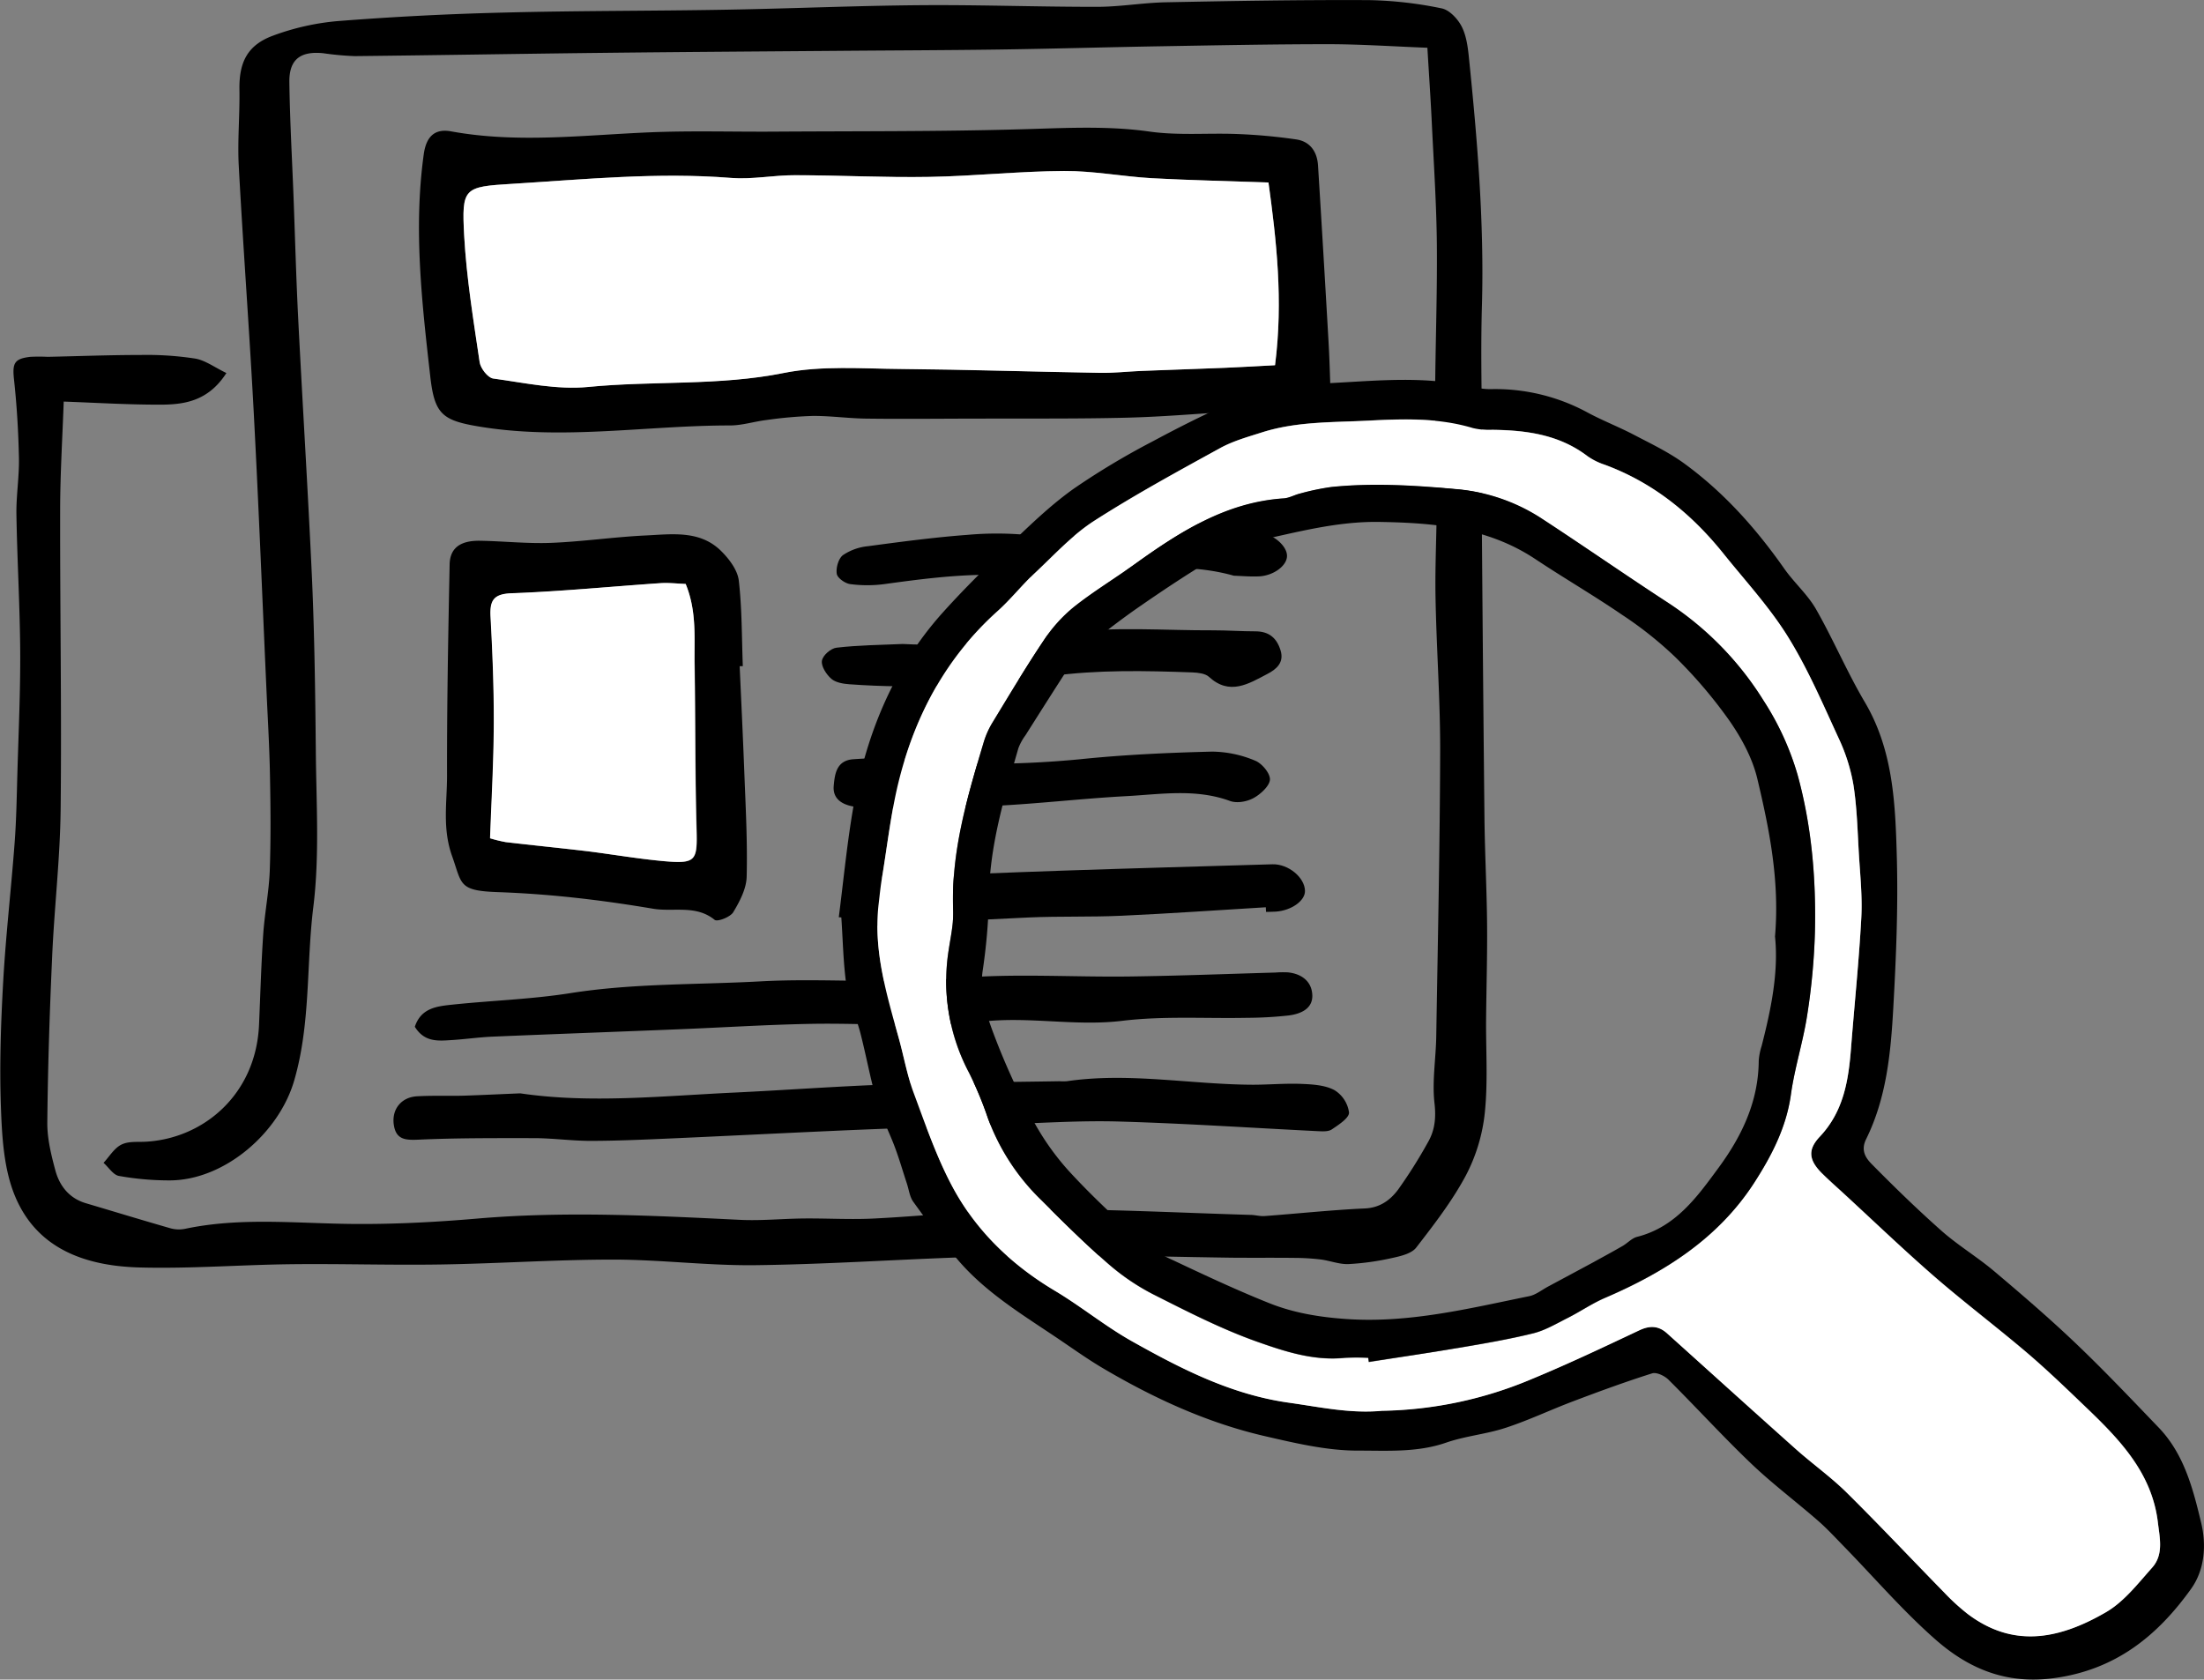
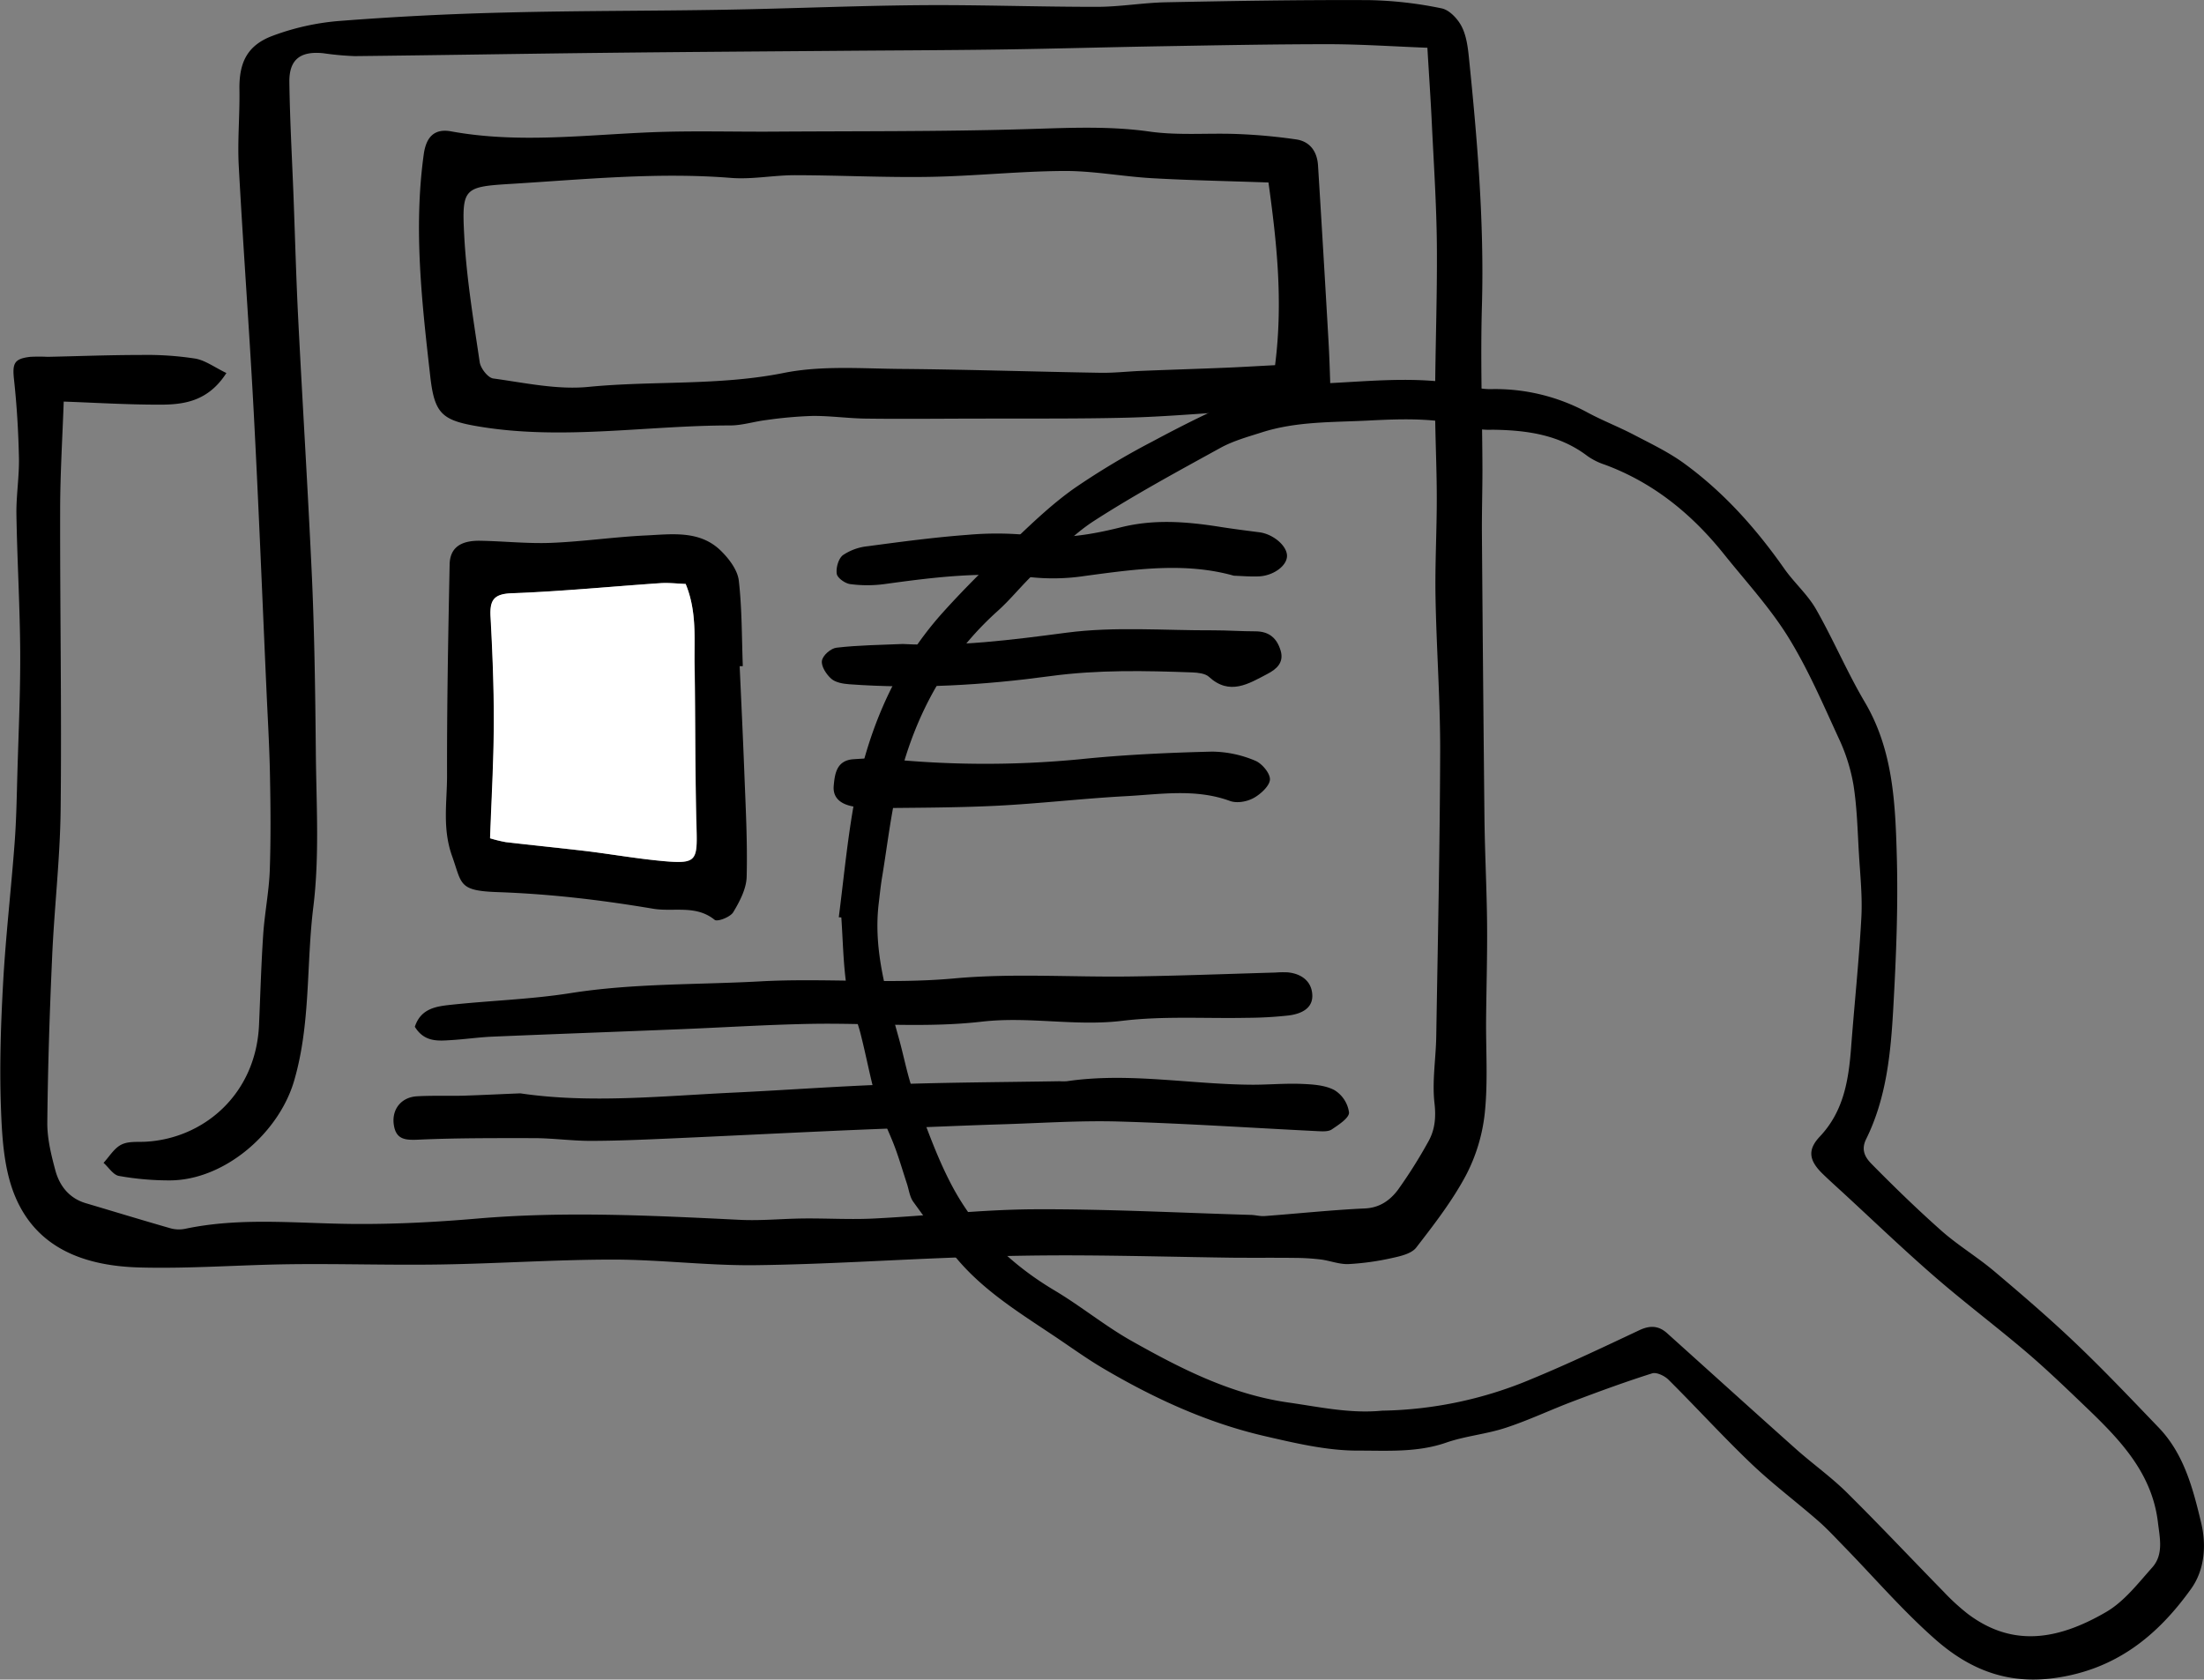
<svg xmlns="http://www.w3.org/2000/svg" id="netzblog" viewBox="0 0 674.16 513.86">
  <rect x="0" y="0" width="674.16" height="513.86" fill="#808080" stroke="none" />
  <defs>
    <style>.cls-1{fill:#fff;}</style>
  </defs>
  <title>netzblog</title>
  <path d="M210.25,134c-5.63,8.74-13.09,9.71-20.68,9.67-10,0-19.92-.62-29.08-.94-.39,11.15-1.08,22.08-1.09,33-.06,30.6.48,61.21.15,91.8-.17,15.27-2,30.51-2.63,45.78-.75,16.73-1.29,33.48-1.45,50.23,0,4.79,1.2,9.69,2.46,14.38s4.19,8.53,9.29,10.05c8.64,2.56,17.26,5.2,25.92,7.68a9.61,9.61,0,0,0,4.49.16c16.9-3.57,33.91-1.66,50.92-1.49,12.78.13,25.6-.54,38.33-1.63,26.87-2.31,53.68-.93,80.51.38,6.48.31,13-.36,19.5-.42,7.24-.07,14.49.39,21.71,0,16.26-.81,32.5-2.73,48.75-2.81,22-.11,44,1.06,66,1.71,1.5,0,3,.47,4.49.36,10.23-.76,20.44-1.86,30.67-2.33,4.58-.21,7.69-2.53,10.06-5.65a148.76,148.76,0,0,0,9.19-14.56c2.18-3.75,2.54-7.64,2-12.19-.72-6.64.45-13.47.56-20.22.48-29.3,1.12-58.59,1.2-87.89,0-15.47-1.14-30.94-1.42-46.43-.19-10.17.4-20.36.38-30.54,0-9.93-.56-19.86-.52-29.79.06-15.79.68-31.57.55-47.36-.11-12.49-.95-25-1.55-37.47-.34-7.2-.84-14.4-1.35-23-10.28-.39-20.22-1.08-30.17-1.09-17,0-34.09.34-51.14.63-16.54.28-33.09.77-49.64,1s-33.1.27-49.65.41c-23.83.19-47.66.34-71.49.61-25.33.28-50.66.73-76,1a90.68,90.68,0,0,1-9.68-.89c-7-.69-10.42,1.93-10.33,8.85.16,11.72.83,23.43,1.28,35.14.47,12.45.8,24.91,1.43,37.35,1.34,26.43,3,52.84,4.21,79.29.77,17.5,1,35,1.17,52.56.12,16,1.19,32.23-.76,48-2.18,17.61-.78,35.53-5.8,52.92C226.44,366.47,209.66,380.93,193,381a87.24,87.24,0,0,1-15.63-1.37c-1.75-.31-3.14-2.64-4.7-4,1.77-1.91,3.22-4.42,5.39-5.54s4.9-.79,7.4-.92c17.66-.91,33.8-14.34,34.77-35.7.41-9.24.66-18.49,1.28-27.72.44-6.49,1.74-12.93,2-19.42.35-9.73.26-19.48.07-29.22-.16-8.77-.69-17.53-1.08-26.29-1.27-28.17-2.38-56.34-3.87-84.49-1.34-25.26-3.24-50.5-4.6-75.76-.41-7.73.34-15.52.21-23.28-.14-8.43,2.47-13.72,10.48-16.59a75.58,75.58,0,0,1,19.61-4.38q25.5-2,51.11-2.61c22.52-.58,45.07-.47,67.6-.87,19.79-.34,39.57-1.22,59.36-1.38,18.06-.15,36.13.52,54.19.5,7,0,14-1.25,21-1.39,20.78-.41,41.58-.77,62.37-.66a119.68,119.68,0,0,1,22,2.52c2.35.46,4.88,3.15,6.09,5.46,1.46,2.79,1.92,6.24,2.25,9.46,2.58,25.2,4.7,50.4,4,75.8-.49,16.77.1,33.58.15,50.37,0,6.52-.2,13-.16,19.54q.33,43.59.78,87.17c.12,10.75.7,21.5.8,32.26.09,9.73-.21,19.47-.3,29.21-.08,9.53.59,19.13-.39,28.56a53.37,53.37,0,0,1-5.74,19.12c-4.19,7.88-9.76,15.08-15.25,22.18-1.43,1.84-4.7,2.6-7.27,3.16a79.82,79.82,0,0,1-13.38,1.88c-2.78.13-5.6-1-8.44-1.39a69.21,69.21,0,0,0-8-.5c-6.44-.08-12.89,0-19.34-.06-15.79-.22-31.59-.64-47.38-.71-11.54-.05-23.09.16-34.63.57-21.25.74-42.49,2.18-63.74,2.43-14.46.17-28.94-1.7-43.41-1.71-17.53,0-35.06,1.21-52.59,1.49-15.25.25-30.5-.25-45.74-.08-15.52.17-31.06,1.42-46.55,1-16.84-.45-32.08-5.82-38.59-23-3.07-8.15-3.55-17.54-3.86-26.42-.44-12.64,0-25.35.7-38,.8-14.22,2.45-28.39,3.51-42.61.54-7.2.64-14.45.85-21.68.35-12.23.92-24.46.85-36.68-.09-14-.93-28-1.16-42-.09-5.78.89-11.58.77-17.36-.17-8-.64-15.94-1.5-23.85-.54-5,0-6.43,5-7a51.25,51.25,0,0,1,5.26,0c9.52-.2,19-.57,28.54-.57a97.29,97.29,0,0,1,16.46,1.08C203.62,130,206.53,132.19,210.25,134Z" transform="translate(-141 -19.87)" />
  <path d="M518.66,145.75c-10.95.66-21.89,1.63-32.85,1.9-15,.38-30.1.23-45.15.29-11.52,0-23,.15-34.56,0-5.5-.05-11-.86-16.49-.82a127.08,127.08,0,0,0-14.15,1.25c-3.73.44-7.43,1.66-11.14,1.66-25.5,0-51,4.56-76.5.38-11.57-1.89-13.9-3.81-15.21-15.38-2.56-22.56-5.15-45.14-2-67.9.72-5.29,3.19-8,8.33-7.08,20.48,3.75,40.92,1.1,61.39.28,12.47-.5,25-.11,37.46-.19,25.3-.17,50.61,0,75.9-.73,13-.36,26-1.13,39,.72,8.86,1.25,18,.37,27,.75a170.54,170.54,0,0,1,17.77,1.64c4.26.62,6.44,3.74,6.7,8q1.68,27,3.22,54c.23,4,.36,8,.49,11.94.23,6.58-1.41,9.06-8.12,9.92-6.91.89-14,.88-20.93,1.26ZM529,75.7c-12.81-.45-24.21-.66-35.59-1.31-9-.51-18-2.26-26.92-2.21-13.72.07-27.43,1.57-41.15,1.8s-27.49-.49-41.24-.51c-6.5,0-13.06,1.34-19.49.83-22.37-1.79-44.59.43-66.85,1.8C282.83,77,282.22,77.26,283,92c.69,12.94,2.83,25.81,4.73,38.66.28,1.9,2.51,4.78,4.14,5,9.65,1.32,19.54,3.51,29.07,2.58,19.9-1.95,40-.3,59.83-4.28,11.58-2.32,23.9-1.31,35.89-1.22,20.27.17,40.54.85,60.82,1.18,4.25.08,8.51-.42,12.76-.59,8.48-.34,17-.6,25.44-.95,5.12-.21,10.23-.52,15.34-.79C533.57,111.74,531.42,93.22,529,75.7Z" transform="translate(-141 -19.87)" />
  <path d="M367.25,223.68c.48,10.72,1,21.45,1.41,32.17s1,21.51.73,32.24c-.09,3.7-2.13,7.58-4.12,10.88-.89,1.47-4.85,3-5.68,2.31-5.77-4.67-12.56-2.35-18.79-3.39-8.14-1.37-16.32-2.55-24.53-3.43-7.68-.83-15.4-1.39-23.11-1.66-12-.41-10.82-2.45-13.87-11s-1.53-16.51-1.55-24.66c-.05-21.52.36-43.05.79-64.57.1-5.05,3.27-7.35,9.29-7.26,7.27.12,14.55.93,21.79.64,9.7-.39,19.36-1.82,29.06-2.27,7.93-.38,16.39-1.62,22.83,4.69,2.48,2.43,5.09,5.86,5.48,9.1,1,8.66.9,17.45,1.23,26.2Zm-16.52-25.16c-2.53-.09-5-.39-7.46-.23-15.2,1-30.38,2.54-45.6,3.1-5.63.21-6.82,2.15-6.56,7.17.57,10.95,1,21.93,1,32.9-.05,11.59-.73,23.19-1.14,34.9a41.71,41.71,0,0,0,4.81,1.17c8.41,1,16.84,1.81,25.25,2.82,7.7.93,15.36,2.28,23.09,3,9.78.87,10.22-.13,10-9.63-.47-16.73-.34-33.48-.6-50.22C353.32,215.29,354.21,207,350.73,198.52Z" transform="translate(-141 -19.87)" />
  <path d="M300.16,354.37c21.29,3.15,43.28.81,65.28-.23,16.18-.77,32.35-2,48.54-2.53,17-.6,34.06-.66,51.1-.95a16.87,16.87,0,0,0,2.25,0c19-2.79,37.9,1,56.86,1.07,5,0,10-.46,15-.25,3.39.14,7.14.37,10,1.91a9.55,9.55,0,0,1,4.45,6.83c.07,1.69-3.18,3.77-5.28,5.19-1.1.73-2.93.59-4.42.52-20.22-1-40.43-2.36-60.66-2.94-12-.35-24,.5-36.07.86-7.45.23-14.9.54-22.35.83-9.66.38-19.32.73-29,1.17-16.73.75-33.45,1.6-50.19,2.34-8,.35-16,.71-24,.72-5.72,0-11.43-.81-17.15-.84-11.77,0-23.56-.07-35.31.46-4.07.18-7.06.13-7.75-4.54s2.22-8.44,7.08-8.72,9.53-.06,14.29-.19C288.4,354.9,293.91,354.62,300.16,354.37Z" transform="translate(-141 -19.87)" />
  <path d="M267.89,334c1.84-5.62,6.55-6.24,11-6.72,12.18-1.31,24.5-1.66,36.58-3.57,19.29-3.05,38.74-2.54,58.11-3.6,19.71-1.08,39.44.91,59.27-.9,17.87-1.64,36-.34,54-.6,14.76-.2,29.51-.78,44.27-1.2a31.49,31.49,0,0,1,3.76-.06c4.28.41,7.39,2.8,7.53,7s-3.64,5.73-7.22,6.19a119.53,119.53,0,0,1-12.7.72c-12.75.26-25.63-.61-38.22.92-14.36,1.74-28.46-1.4-42.9.25-17.25,2-34.89.36-52.34.68-13.49.25-27,1.12-40.45,1.66-19,.77-37.93,1.45-56.89,2.25-4.25.18-8.48.81-12.73,1.06C274.92,338.34,270.78,338.71,267.89,334Z" transform="translate(-141 -19.87)" />
-   <path d="M528.18,297.44c-14.69.88-29.36,1.92-44.06,2.59-9.47.44-19,.11-28.44.53-16.74.75-33.46,1.77-50.19,2.79-3.66.22-6.3-1.44-6.49-4.7-.14-2.55.95-6.53,2.78-7.54,3.34-1.84,7.61-2.48,11.54-2.68,17.72-.92,35.45-1.6,53.18-2.21,21.24-.72,42.48-1.3,63.72-1.93,4.82-.14,9.89,4,9.95,8.15.05,3-4.14,6-8.91,6.33-1,.06-2,.06-3,.09C528.23,298.39,528.21,297.91,528.18,297.44Z" transform="translate(-141 -19.87)" />
  <path d="M417.12,216.89c16.85.89,33.39-1.25,50.08-3.45,14.77-1.95,30-.66,45-.73,4.26,0,8.53.31,12.79.31s6.58,2.12,7.72,5.86-1.35,5.78-4.05,7.18c-5.74,3-11.54,6.72-17.9.85-1.13-1-3.29-1.25-5-1.32-14.51-.53-28.94-.84-43.49,1.13-20.36,2.77-40.91,4-61.49,2.49-1.91-.14-4.19-.52-5.51-1.68-1.51-1.33-3.13-3.82-2.86-5.51s2.78-3.84,4.51-4C403.6,217.24,410.38,217.19,417.12,216.89Z" transform="translate(-141 -19.87)" />
  <path d="M409.27,251.72a301,301,0,0,0,62.12.43c13.4-1.38,26.91-2,40.39-2.33a34.56,34.56,0,0,1,13.1,2.75c2.09.81,4.67,3.89,4.57,5.81s-2.85,4.47-5,5.64-5.16,1.65-7.24.89c-10.59-3.87-21.36-2-32-1.45-13.24.72-26.44,2.29-39.68,2.94-12.73.62-25.49.57-38.24.74a27.83,27.83,0,0,1-5.22-.52c-3.57-.62-6.41-2.4-6.05-6.36.33-3.66.87-7.74,6-8.11C404.16,252,406.38,251.89,409.27,251.72Z" transform="translate(-141 -19.87)" />
  <path d="M518.4,196c-14.82-4.18-30.17-2-45.58.08a64.91,64.91,0,0,1-16.47.38c-15.11-1.82-30,.06-44.84,2.11a39.74,39.74,0,0,1-10.45,0c-1.56-.2-3.92-1.87-4.11-3.15-.28-1.84.52-4.68,1.9-5.72a16.55,16.55,0,0,1,7.6-2.72c10.15-1.36,20.32-2.72,30.53-3.48a100.14,100.14,0,0,1,20.19.24c9.2,1.19,18.06-.4,26.7-2.55,10.3-2.57,20.3-1.72,30.46-.11,3.94.62,7.9,1.12,11.86,1.63,4.25.54,8.51,4.15,8.48,7.26s-4.4,6.18-8.91,6.25C523.51,196.3,521.25,196.12,518.4,196Z" transform="translate(-141 -19.87)" />
-   <path class="cls-1" d="M529,75.7c2.4,17.52,4.55,36,2,55.91-5.11.27-10.22.58-15.34.79-8.48.35-17,.61-25.44.95-4.25.17-8.51.67-12.76.59-20.28-.33-40.55-1-60.82-1.18-12-.09-24.31-1.1-35.89,1.22-19.87,4-39.93,2.33-59.83,4.28-9.53.93-19.42-1.26-29.07-2.58-1.63-.23-3.86-3.11-4.14-5-1.9-12.85-4-25.72-4.73-38.66-.79-14.75-.18-15,14.77-15.91,22.26-1.37,44.48-3.59,66.85-1.8,6.43.51,13-.85,19.49-.83,13.75,0,27.5.75,41.24.51s27.43-1.73,41.15-1.8c9-.05,17.93,1.7,26.92,2.21C504.81,75,516.21,75.25,529,75.7Z" transform="translate(-141 -19.87)" />
  <path class="cls-1" d="M350.73,198.52c3.48,8.43,2.59,16.77,2.71,24.95.26,16.74.13,33.49.6,50.22.27,9.5-.17,10.5-10,9.63-7.73-.69-15.39-2-23.09-3-8.41-1-16.84-1.84-25.25-2.82a41.71,41.71,0,0,1-4.81-1.17c.41-11.71,1.09-23.31,1.14-34.9.05-11-.4-22-1-32.9-.26-5,.93-7,6.56-7.17,15.22-.56,30.4-2.06,45.6-3.1C345.72,198.13,348.2,198.43,350.73,198.52Z" transform="translate(-141 -19.87)" />
  <path d="M397.57,300.49c1.36-10.62,2.39-21.29,4.13-31.84,3.79-22.86,12-43.91,27.66-61.36,7.14-7.95,14.84-15.43,22.58-22.82,5.67-5.42,11.46-10.85,17.86-15.34A230,230,0,0,1,493.4,155c8.84-4.74,17.83-9.28,27.06-13.19,7.47-3.17,15.53-4.24,23.72-4.56,14-.55,27.9-2.28,41.86-.06,3.67.58,7.34,1.79,11,1.73a59.12,59.12,0,0,1,29.59,7.17c4.61,2.48,9.53,4.38,14.17,6.81,5.22,2.73,10.61,5.3,15.35,8.75,12.13,8.83,22,19.91,30.61,32.18,3,4.29,7.13,7.89,9.71,12.39,5.31,9.3,9.5,19.25,14.94,28.46,8.65,14.65,9.33,30.88,9.78,47,.44,15.5-.2,31.06-1.07,46.56-.76,13.73-2.08,27.54-8.31,40.14-1.72,3.48-.09,5.8,1.71,7.63,6.9,7,14,13.9,21.34,20.41,5.06,4.47,10.94,8,16.1,12.35,8.52,7.19,17,14.48,25.06,22.17,8.68,8.28,16.94,17,25.26,25.66,7.79,8.1,10.51,18.71,13,29.09,1.64,6.79,1.15,14.39-3.08,20.29-10.37,14.47-23.18,24.81-42.07,27.32-14.61,1.94-26.06-3-36.1-11.83s-18.75-19-28.06-28.54c-2.59-2.66-5.12-5.41-7.91-7.84-6.77-5.9-14-11.32-20.46-17.5-8.66-8.28-16.75-17.17-25.25-25.62-1.2-1.19-3.65-2.36-5-1.93-8.11,2.56-16.11,5.5-24.07,8.51-6.9,2.6-13.6,5.8-20.59,8.1-6,2-12.41,2.52-18.34,4.58-8.89,3.09-18.15,2.42-27.1,2.44-9.48,0-19.07-2.29-28.41-4.44-17.6-4.07-33.89-11.58-49.4-20.72-5.27-3.11-10.23-6.73-15.32-10.12-10.18-6.8-20.65-13.31-28.76-22.65-5-5.78-9.53-12-14-18.19-1.1-1.51-1.33-3.66-1.94-5.52-1.23-3.73-2.32-7.51-3.69-11.18-1.75-4.69-4.12-9.18-5.51-14-2-6.91-3.25-14-5.06-21-1.25-4.83-3.5-9.47-4.23-14.36-1-6.9-1.1-14-1.58-20.94ZM609.68,441.68c11.08-4.58,21.93-9.74,32.79-14.86,3.22-1.51,5.87-1.4,8.45.92,13.16,11.83,26.27,23.71,39.48,35.49,5.07,4.51,10.66,8.48,15.48,13.24,10.1,10,19.83,20.36,29.77,30.51a66.08,66.08,0,0,0,7.26,6.64c13.45,10.13,27.21,8.22,42.31-.57,5.49-3.19,9.74-8.73,14.09-13.61,3.57-4,2.32-9.09,1.75-13.88-1.81-15-11.49-25.1-21.67-34.87-6-5.75-12-11.54-18.29-16.93-9.31-7.94-19.11-15.31-28.35-23.33-9.56-8.3-18.7-17.08-28-25.65-2.1-1.93-4.22-3.83-6.26-5.81-4.09-4-4.74-7.25-.85-11.37,7.32-7.75,8.8-17.25,9.57-27.16,1-13.28,2.42-26.55,3.14-39.85.35-6.51-.36-13.1-.75-19.64-.41-7-.57-14.05-1.66-20.94a55.52,55.52,0,0,0-4.53-14.32c-4.85-10.53-9.45-21.3-15.55-31.11-5.61-9-13-17-19.68-25.36-9.77-12.15-21.5-21.72-36.31-27.19a20.12,20.12,0,0,1-5.27-2.62c-8.67-6.61-18.74-7.95-29.19-8.07a21.21,21.21,0,0,1-5.87-.55c-10.49-3.16-21.13-2.81-31.91-2.26-10.93.56-21.93.22-32.52,3.57-4.35,1.39-8.88,2.63-12.84,4.81-13,7.16-26.14,14.27-38.63,22.32-6.66,4.3-12.2,10.38-18.05,15.87-4,3.73-7.39,8.08-11.45,11.72-15.51,13.93-25,31.44-30.05,51.33-2.52,9.88-3.62,20.14-5.3,30.23-.43,2.59-.68,5.2-1,7.81-1.76,14.52,2.52,28.14,6.29,41.84,1.5,5.46,2.52,11.09,4.48,16.38,3.57,9.61,6.93,19.42,11.74,28.43,7.23,13.55,18.08,24,31.37,31.89,8.07,4.82,15.41,10.87,23.59,15.46,15,8.44,30.3,16.27,47.85,18.77,9.55,1.36,18.93,3.45,28.64,2.49A122.61,122.61,0,0,0,609.68,441.68Z" transform="translate(-141 -19.87)" />
-   <path class="cls-1" d="M535.1,449c-17.55-2.5-32.82-10.33-47.85-18.77-8.18-4.59-15.52-10.64-23.59-15.46-13.29-7.93-24.14-18.34-31.37-31.89-4.81-9-8.17-18.82-11.74-28.43-2-5.29-3-10.92-4.48-16.38-3.77-13.7-8.05-27.32-6.29-41.84.31-2.61.56-5.22,1-7.81,1.68-10.09,2.78-20.35,5.3-30.23,5.06-19.89,14.54-37.4,30.05-51.33,4.06-3.64,7.47-8,11.45-11.72,5.85-5.49,11.39-11.57,18.05-15.87,12.49-8,25.59-15.16,38.63-22.32,4-2.18,8.49-3.42,12.84-4.81,10.59-3.35,21.59-3,32.52-3.57,10.78-.55,21.42-.9,31.91,2.26a21.21,21.21,0,0,0,5.87.55c10.45.12,20.52,1.46,29.19,8.07a20.12,20.12,0,0,0,5.27,2.62c14.81,5.47,26.54,15,36.31,27.19,6.71,8.35,14.07,16.32,19.68,25.36,6.1,9.81,10.7,20.58,15.55,31.11A55.52,55.52,0,0,1,707.92,260C709,266.9,709.17,274,709.58,281c.39,6.54,1.1,13.13.75,19.64-.72,13.3-2.09,26.57-3.14,39.85-.77,9.91-2.25,19.41-9.57,27.16-3.89,4.12-3.24,7.36.85,11.37,2,2,4.16,3.88,6.26,5.81,9.32,8.57,18.46,17.35,28,25.65,9.24,8,19,15.39,28.35,23.33,6.32,5.39,12.29,11.18,18.29,16.93,10.18,9.77,19.86,19.89,21.67,34.87.57,4.79,1.82,9.89-1.75,13.88-4.35,4.88-8.6,10.42-14.09,13.61-15.1,8.79-28.86,10.7-42.31.57a66.08,66.08,0,0,1-7.26-6.64c-9.94-10.15-19.67-20.52-29.77-30.51-4.82-4.76-10.41-8.73-15.48-13.24-13.21-11.78-26.32-23.66-39.48-35.49-2.58-2.32-5.23-2.43-8.45-.92-10.86,5.12-21.71,10.28-32.79,14.86a122.6,122.6,0,0,1-45.93,9.77C554,452.41,544.65,450.32,535.1,449Zm51.65-16.65c7.76-1.32,15.54-2.63,23.17-4.51,3.7-.91,7.14-3,10.6-4.72,3.86-1.95,7.47-4.44,11.43-6.15,18.19-7.82,34.55-18.14,45.52-35.08,5.33-8.22,9.89-17,11.3-27.07,1.15-8.22,3.77-16.22,5-24.43A199.88,199.88,0,0,0,696.14,305c.37-16.25-1-32.48-5.34-48.15a85.43,85.43,0,0,0-10.33-22.53,96.94,96.94,0,0,0-29.08-29.88c-13.2-8.59-26.12-17.6-39.31-26.2a56.66,56.66,0,0,0-26-8.71c-12.57-1.15-25.21-1.91-37.84-.63a73.74,73.74,0,0,0-9.58,2c-1.7.4-3.32,1.37-5,1.48-17.66,1.2-31.81,10.25-45.61,20.16-6.18,4.45-12.74,8.4-18.68,13.14a45.44,45.44,0,0,0-9.15,10.2c-5.47,8.15-10.49,16.59-15.6,25a25.83,25.83,0,0,0-2.71,6c-5,16.79-10.05,33.55-9.36,51.42.16,4.08-.78,8.22-1.39,12.31a59.92,59.92,0,0,0,6.28,37.57A110,110,0,0,1,443.2,362a67.11,67.11,0,0,0,16.32,25.09c6.64,6.61,13.29,13.23,20.35,19.37a68.44,68.44,0,0,0,14,9.51c10.36,5.23,20.77,10.57,31.66,14.43,8.49,3,17.38,5.9,26.8,4.94a71.8,71.8,0,0,1,7.19,0l.15,1.29C568.7,435.15,577.75,433.85,586.75,432.31Z" transform="translate(-141 -19.87)" />
-   <path d="M559.52,435.26a71.8,71.8,0,0,0-7.19,0c-9.42,1-18.31-1.94-26.8-4.94-10.89-3.86-21.3-9.2-31.66-14.43a68.44,68.44,0,0,1-14-9.51c-7.06-6.14-13.71-12.76-20.35-19.37A67.11,67.11,0,0,1,443.2,362a110,110,0,0,0-5.74-13.87,59.92,59.92,0,0,1-6.28-37.57c.61-4.09,1.55-8.23,1.39-12.31-.69-17.87,4.34-34.63,9.36-51.42a25.83,25.83,0,0,1,2.71-6c5.11-8.39,10.13-16.83,15.6-25a45.44,45.44,0,0,1,9.15-10.2c5.94-4.74,12.5-8.69,18.68-13.14,13.8-9.91,27.95-19,45.61-20.16,1.7-.11,3.32-1.08,5-1.48a73.74,73.74,0,0,1,9.58-2c12.63-1.28,25.27-.52,37.84.63a56.66,56.66,0,0,1,26,8.71c13.19,8.6,26.11,17.61,39.31,26.2a96.94,96.94,0,0,1,29.08,29.88,85.43,85.43,0,0,1,10.33,22.53c4.33,15.67,5.71,31.9,5.34,48.15a199.88,199.88,0,0,1-2.35,25.37c-1.25,8.21-3.87,16.21-5,24.43-1.41,10.12-6,18.85-11.3,27.07-11,16.94-27.33,27.26-45.52,35.08-4,1.71-7.57,4.2-11.43,6.15-3.46,1.74-6.9,3.81-10.6,4.72-7.63,1.88-15.41,3.19-23.17,4.51-9,1.54-18,2.84-27.08,4.24Zm119-177.19c-1.49-6.24-4.8-12.35-8.5-17.68A143.65,143.65,0,0,0,653.54,221a114.55,114.55,0,0,0-16.32-13c-8.66-5.93-17.75-11.21-26.47-17-14.58-9.75-31-11.18-47.84-11.45-13.14-.21-25.6,3.25-38.2,5.95a45.09,45.09,0,0,0-13.22,5.65c-7.84,4.69-15.45,9.79-22.95,15-5.69,4-11.16,8.27-16.55,12.64a21.42,21.42,0,0,0-4,5.15c-4.49,6.93-8.9,13.9-13.31,20.87a16.41,16.41,0,0,0-2.19,4c-4.32,15.12-8.92,30.16-9,46.16a177.23,177.23,0,0,1-1.95,22.16c-.93,7.07,1.3,13.52,3.67,19.76a213.91,213.91,0,0,0,11.4,25,79.55,79.55,0,0,0,11.17,16.06c6.76,7.4,14.13,14.27,21.59,21a43.29,43.29,0,0,0,10.54,6.51c9.7,4.58,19.43,9.15,29.39,13.12,7.51,3,15.42,4.28,23.65,4.84,19.16,1.3,37.41-3.25,55.82-7,2-.41,3.84-1.91,5.74-2.93q6.87-3.68,13.74-7.38c3-1.66,6.09-3.32,9.09-5.06,1.51-.87,2.81-2.38,4.42-2.78,11.8-3,18.35-12.2,24.93-21.16,7.11-9.67,12.19-20.28,12.27-32.69a19.15,19.15,0,0,1,.88-4.51c2.9-11.27,5.23-22.61,4.1-33.54C685.39,289.3,682.21,273.58,678.52,258.07Z" transform="translate(-141 -19.87)" />
</svg>